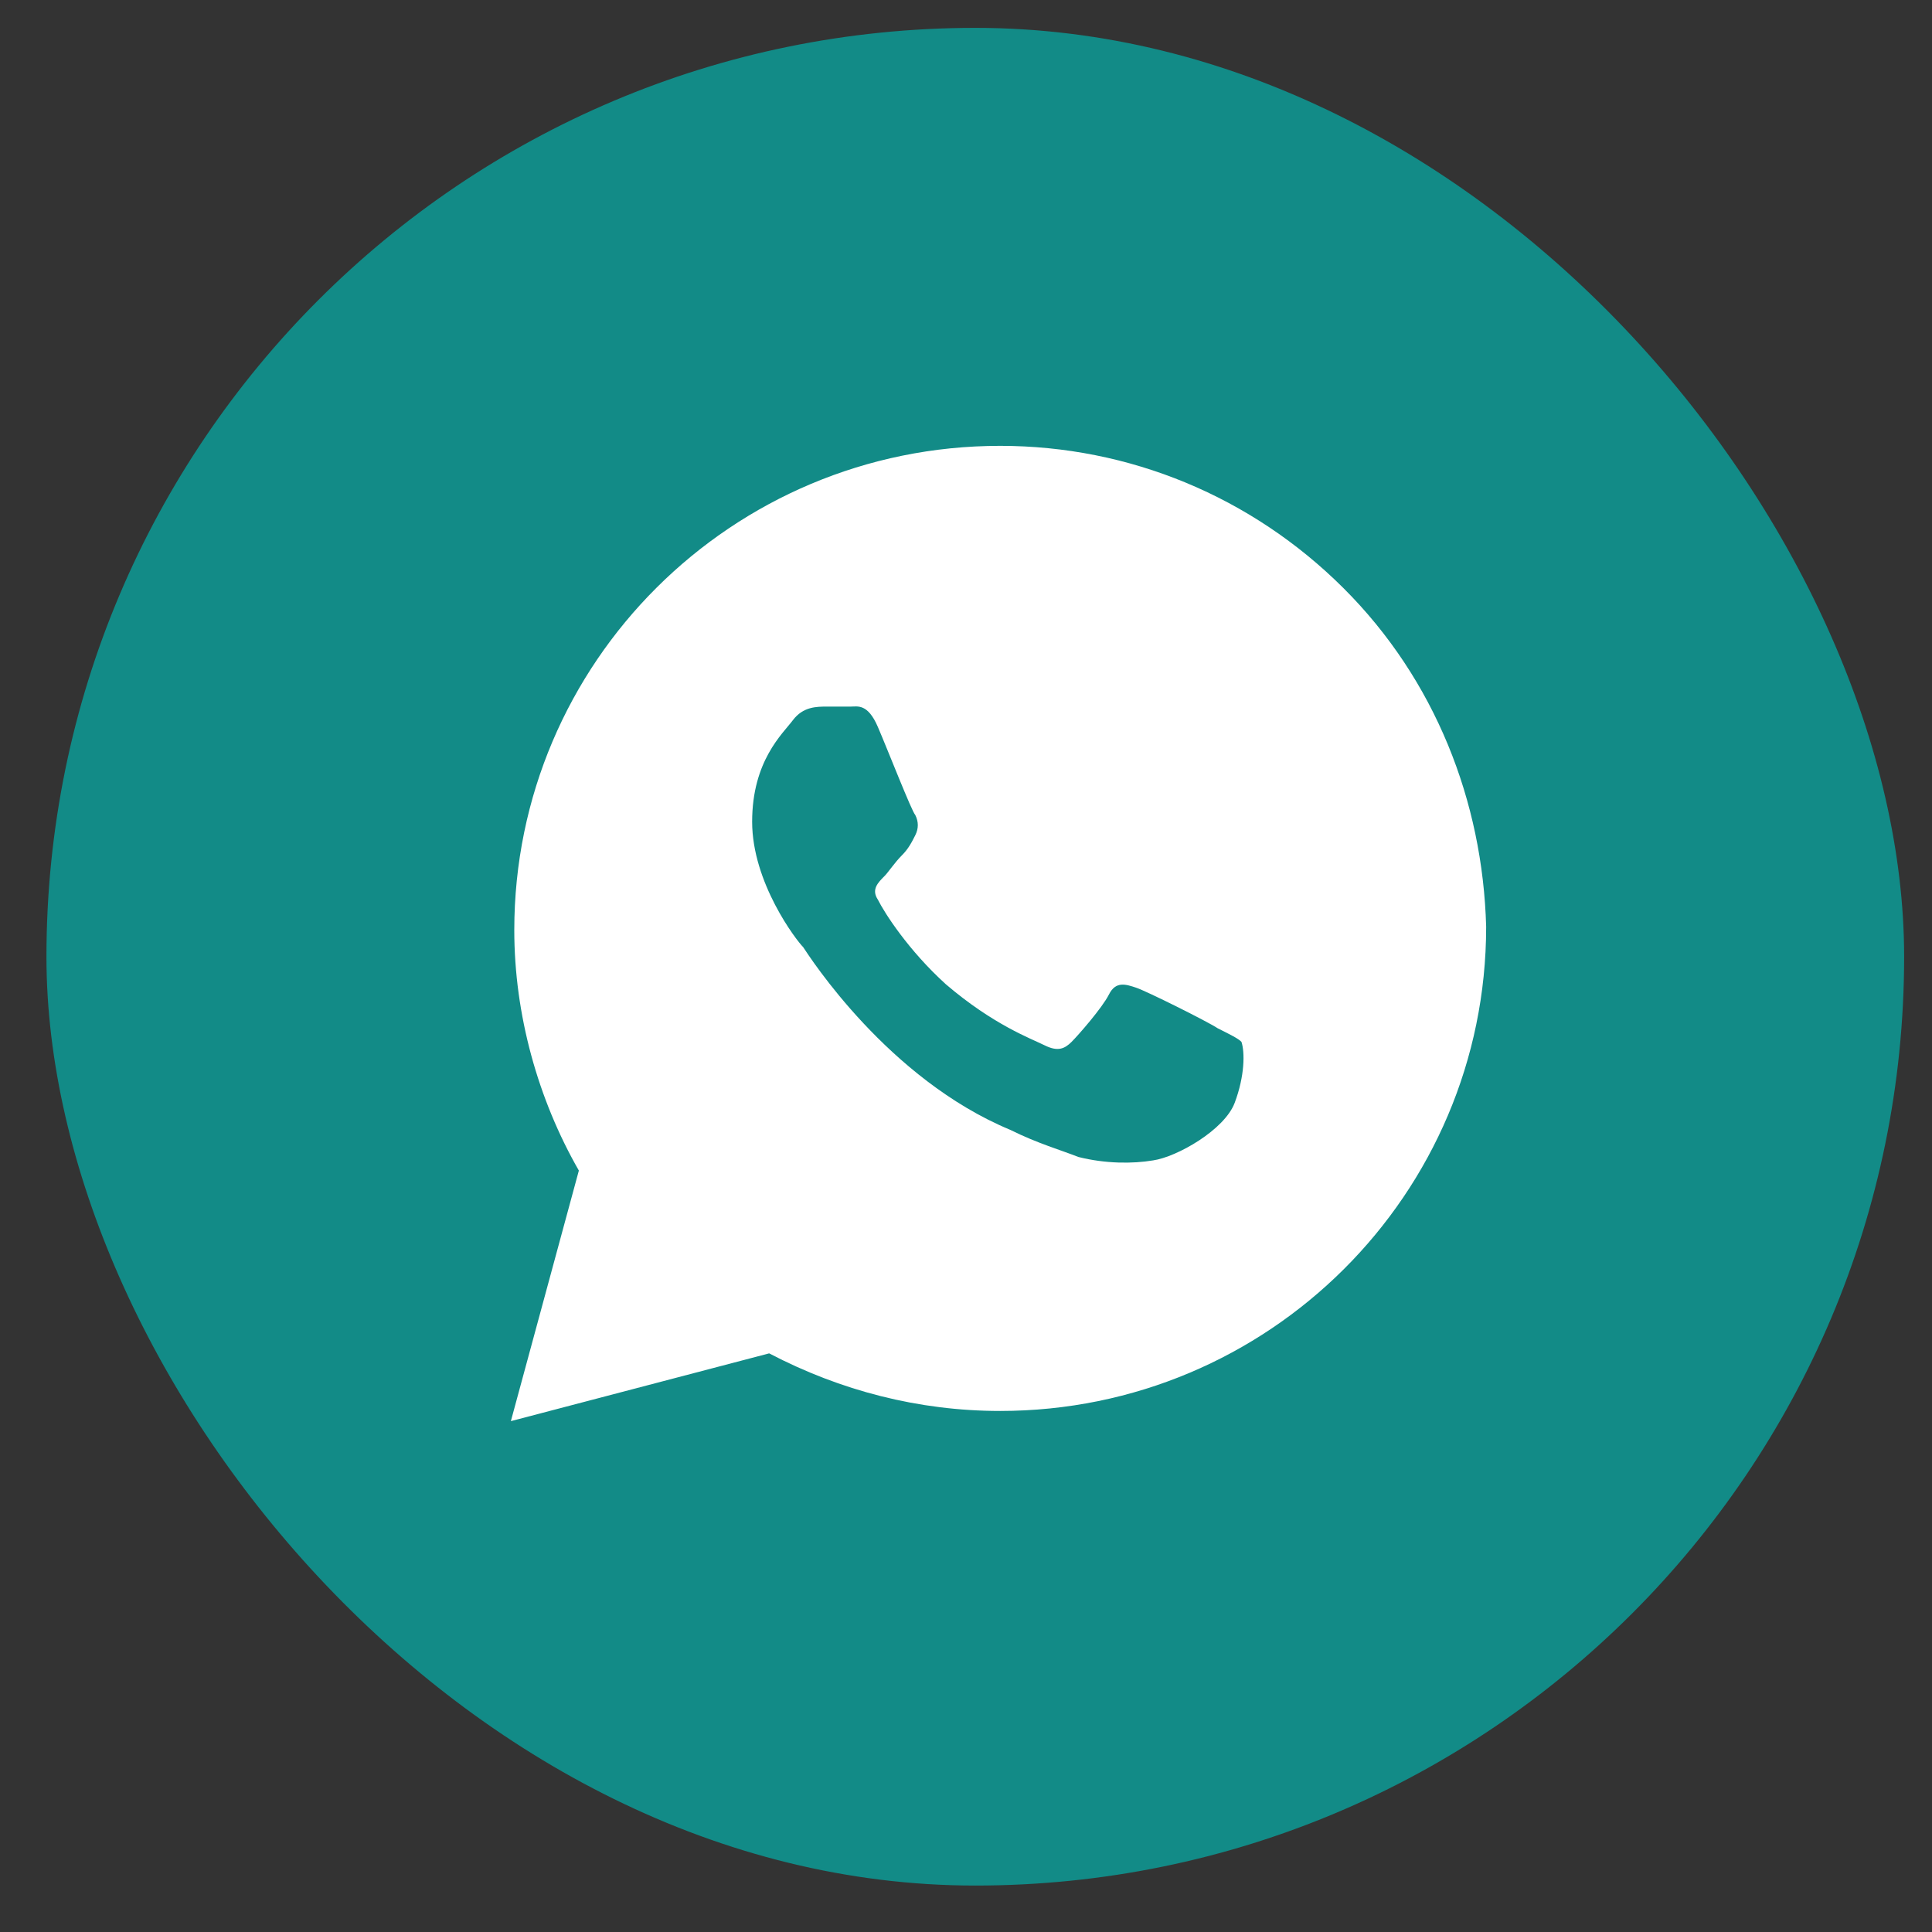
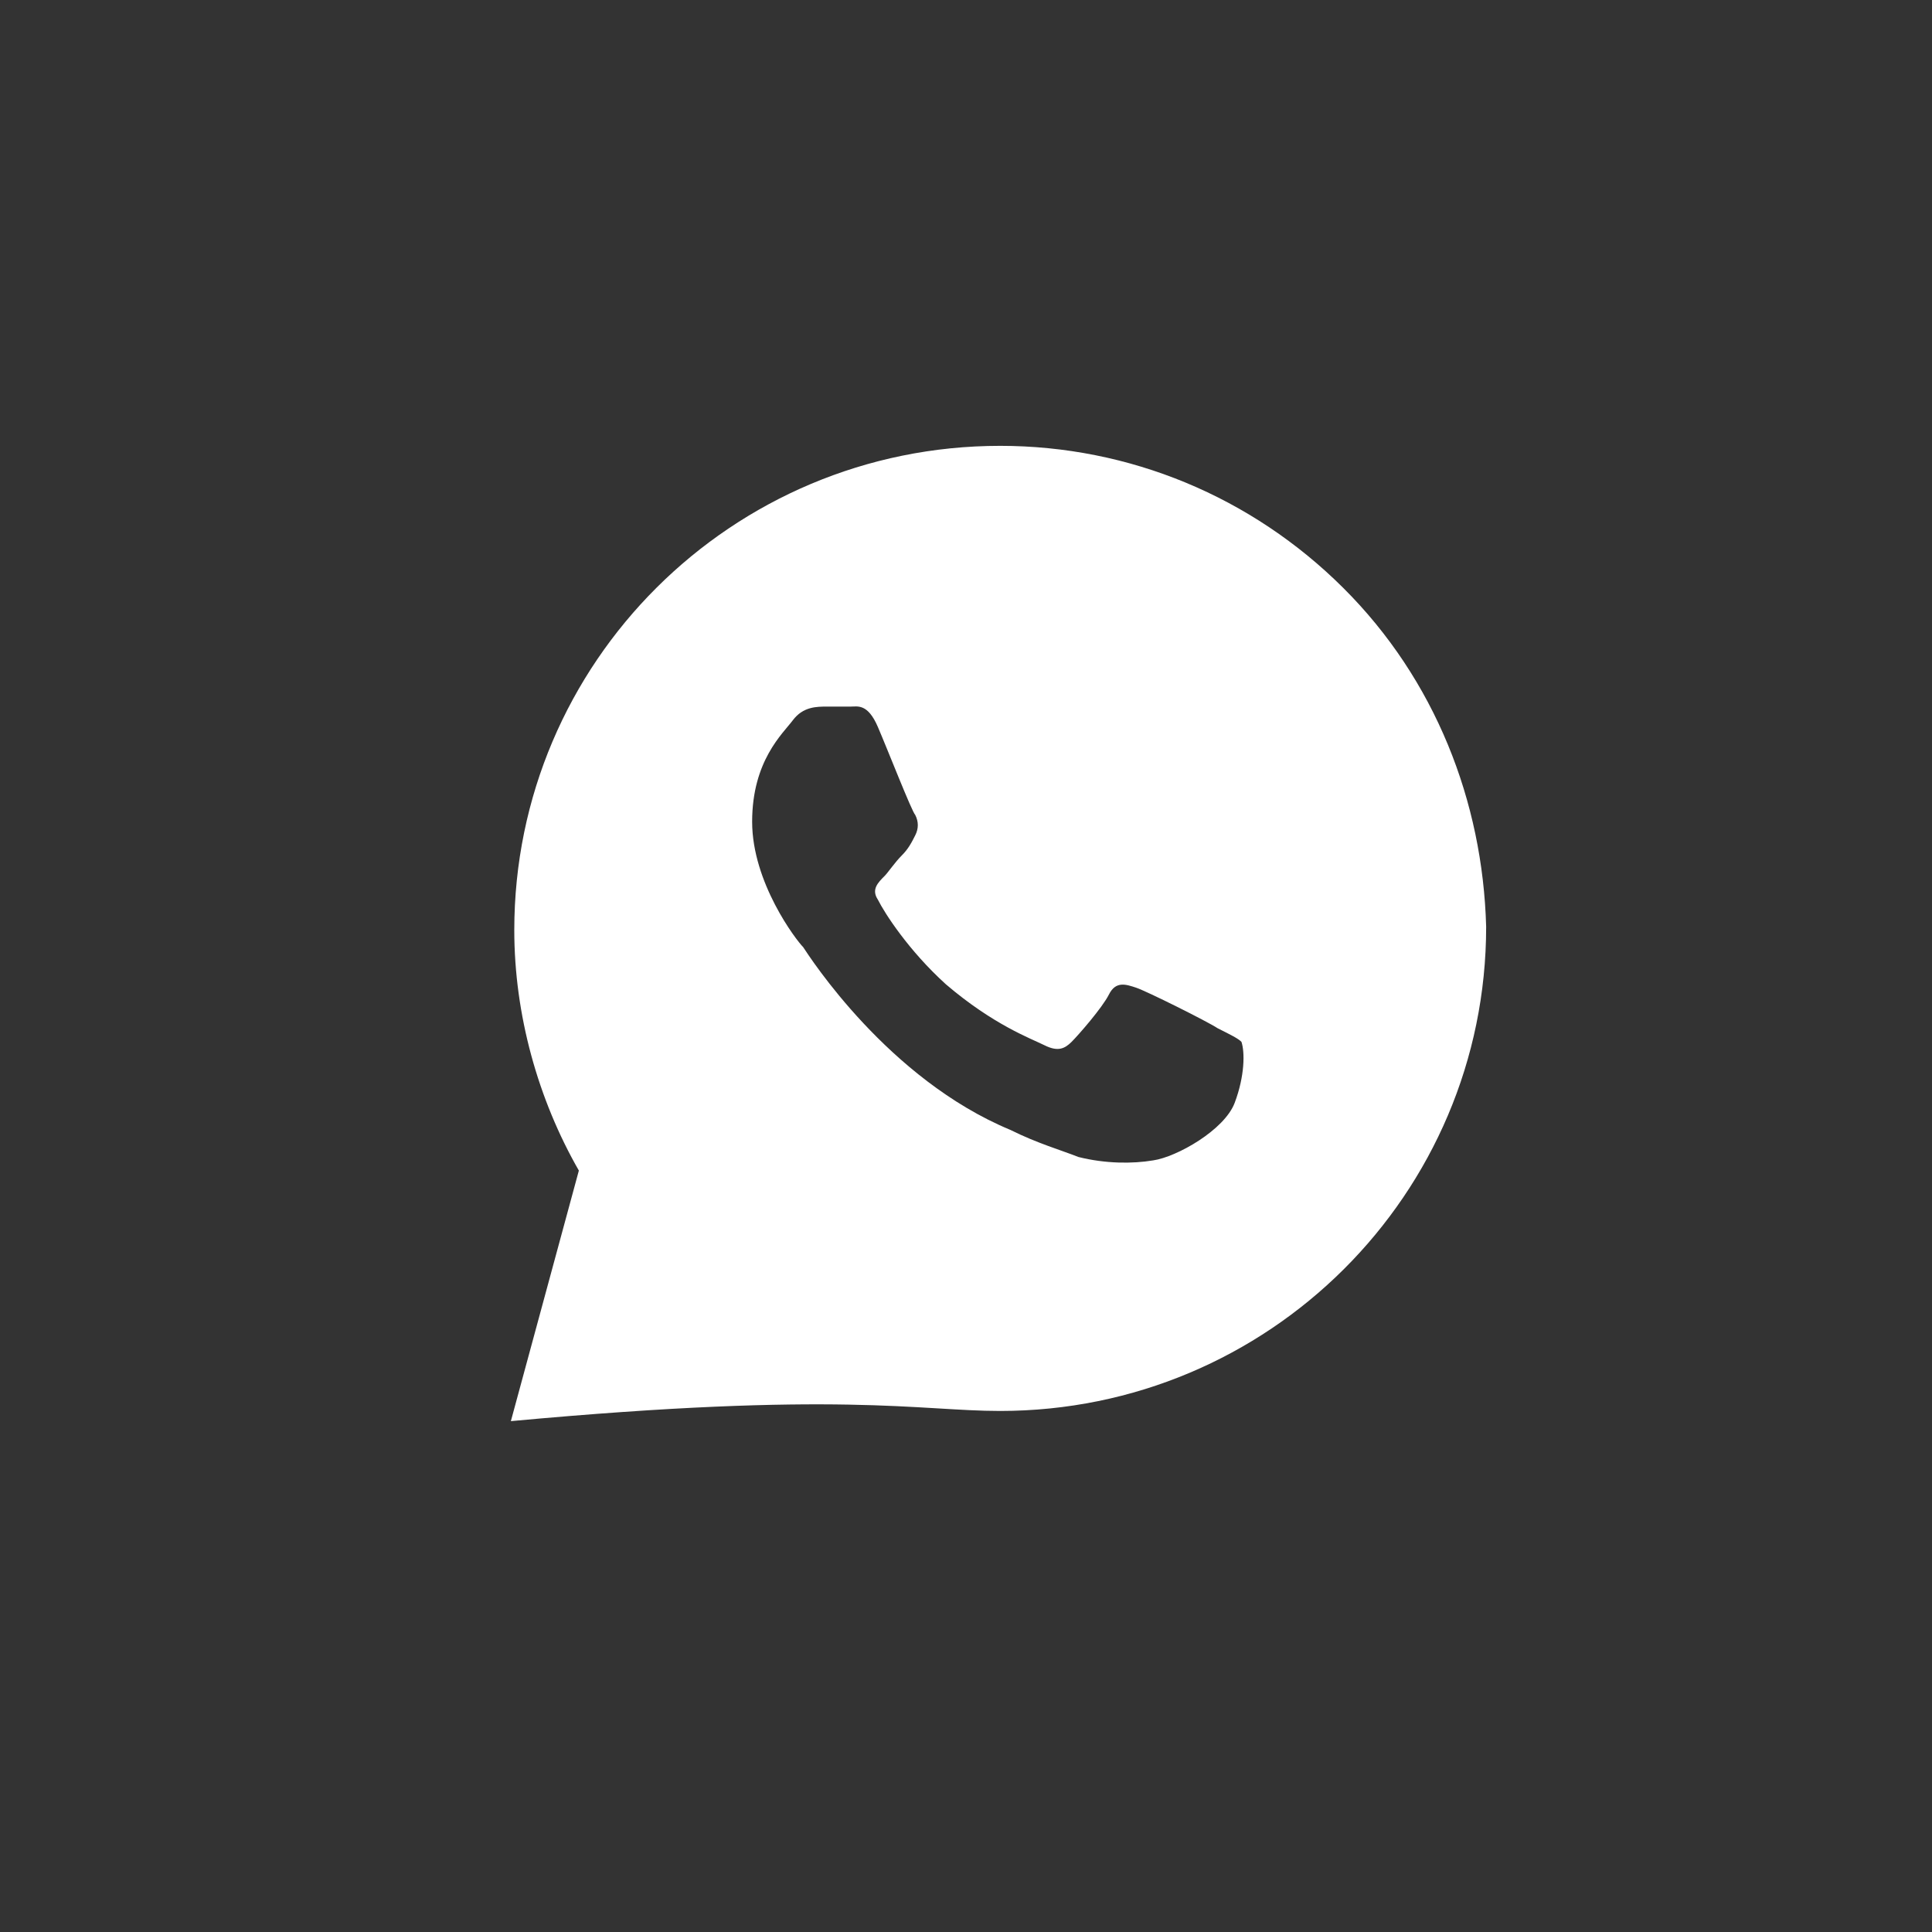
<svg xmlns="http://www.w3.org/2000/svg" width="26" height="26" viewBox="0 0 26 26" fill="none">
  <rect x="0" y="0" width="26" height="26" fill="#333333" stroke="none" />
-   <rect x="0.625" y="0.375" width="25" height="25" rx="12.5" fill="#128B87" />
-   <path d="M18.079 7.914C16.845 6.684 15.198 6 13.46 6C9.848 6 6.921 8.917 6.921 12.517C6.921 13.656 7.241 14.796 7.79 15.753L6.875 19.125L10.351 18.213C11.311 18.715 12.363 18.988 13.46 18.988C17.073 18.988 20 16.072 20 12.471C19.954 10.785 19.314 9.145 18.079 7.914ZM16.616 14.841C16.479 15.206 15.838 15.57 15.518 15.616C15.244 15.662 14.878 15.662 14.512 15.57C14.284 15.479 13.963 15.388 13.598 15.206C11.951 14.522 10.899 12.882 10.808 12.745C10.716 12.654 10.122 11.879 10.122 11.059C10.122 10.238 10.534 9.874 10.671 9.691C10.808 9.509 10.991 9.509 11.128 9.509C11.22 9.509 11.357 9.509 11.448 9.509C11.54 9.509 11.677 9.464 11.814 9.783C11.951 10.102 12.271 10.922 12.317 10.967C12.363 11.059 12.363 11.15 12.317 11.241C12.271 11.332 12.226 11.423 12.134 11.514C12.043 11.605 11.951 11.742 11.905 11.788C11.814 11.879 11.723 11.97 11.814 12.107C11.905 12.289 12.226 12.79 12.729 13.246C13.369 13.793 13.872 13.975 14.055 14.066C14.238 14.158 14.329 14.112 14.421 14.021C14.512 13.93 14.832 13.565 14.924 13.383C15.015 13.2 15.152 13.246 15.29 13.292C15.427 13.337 16.25 13.747 16.387 13.838C16.57 13.93 16.662 13.975 16.707 14.021C16.753 14.158 16.753 14.477 16.616 14.841Z" fill="white" />
+   <path d="M18.079 7.914C16.845 6.684 15.198 6 13.46 6C9.848 6 6.921 8.917 6.921 12.517C6.921 13.656 7.241 14.796 7.79 15.753L6.875 19.125C11.311 18.715 12.363 18.988 13.46 18.988C17.073 18.988 20 16.072 20 12.471C19.954 10.785 19.314 9.145 18.079 7.914ZM16.616 14.841C16.479 15.206 15.838 15.57 15.518 15.616C15.244 15.662 14.878 15.662 14.512 15.57C14.284 15.479 13.963 15.388 13.598 15.206C11.951 14.522 10.899 12.882 10.808 12.745C10.716 12.654 10.122 11.879 10.122 11.059C10.122 10.238 10.534 9.874 10.671 9.691C10.808 9.509 10.991 9.509 11.128 9.509C11.22 9.509 11.357 9.509 11.448 9.509C11.54 9.509 11.677 9.464 11.814 9.783C11.951 10.102 12.271 10.922 12.317 10.967C12.363 11.059 12.363 11.15 12.317 11.241C12.271 11.332 12.226 11.423 12.134 11.514C12.043 11.605 11.951 11.742 11.905 11.788C11.814 11.879 11.723 11.97 11.814 12.107C11.905 12.289 12.226 12.79 12.729 13.246C13.369 13.793 13.872 13.975 14.055 14.066C14.238 14.158 14.329 14.112 14.421 14.021C14.512 13.93 14.832 13.565 14.924 13.383C15.015 13.2 15.152 13.246 15.29 13.292C15.427 13.337 16.25 13.747 16.387 13.838C16.57 13.93 16.662 13.975 16.707 14.021C16.753 14.158 16.753 14.477 16.616 14.841Z" fill="white" />
</svg>